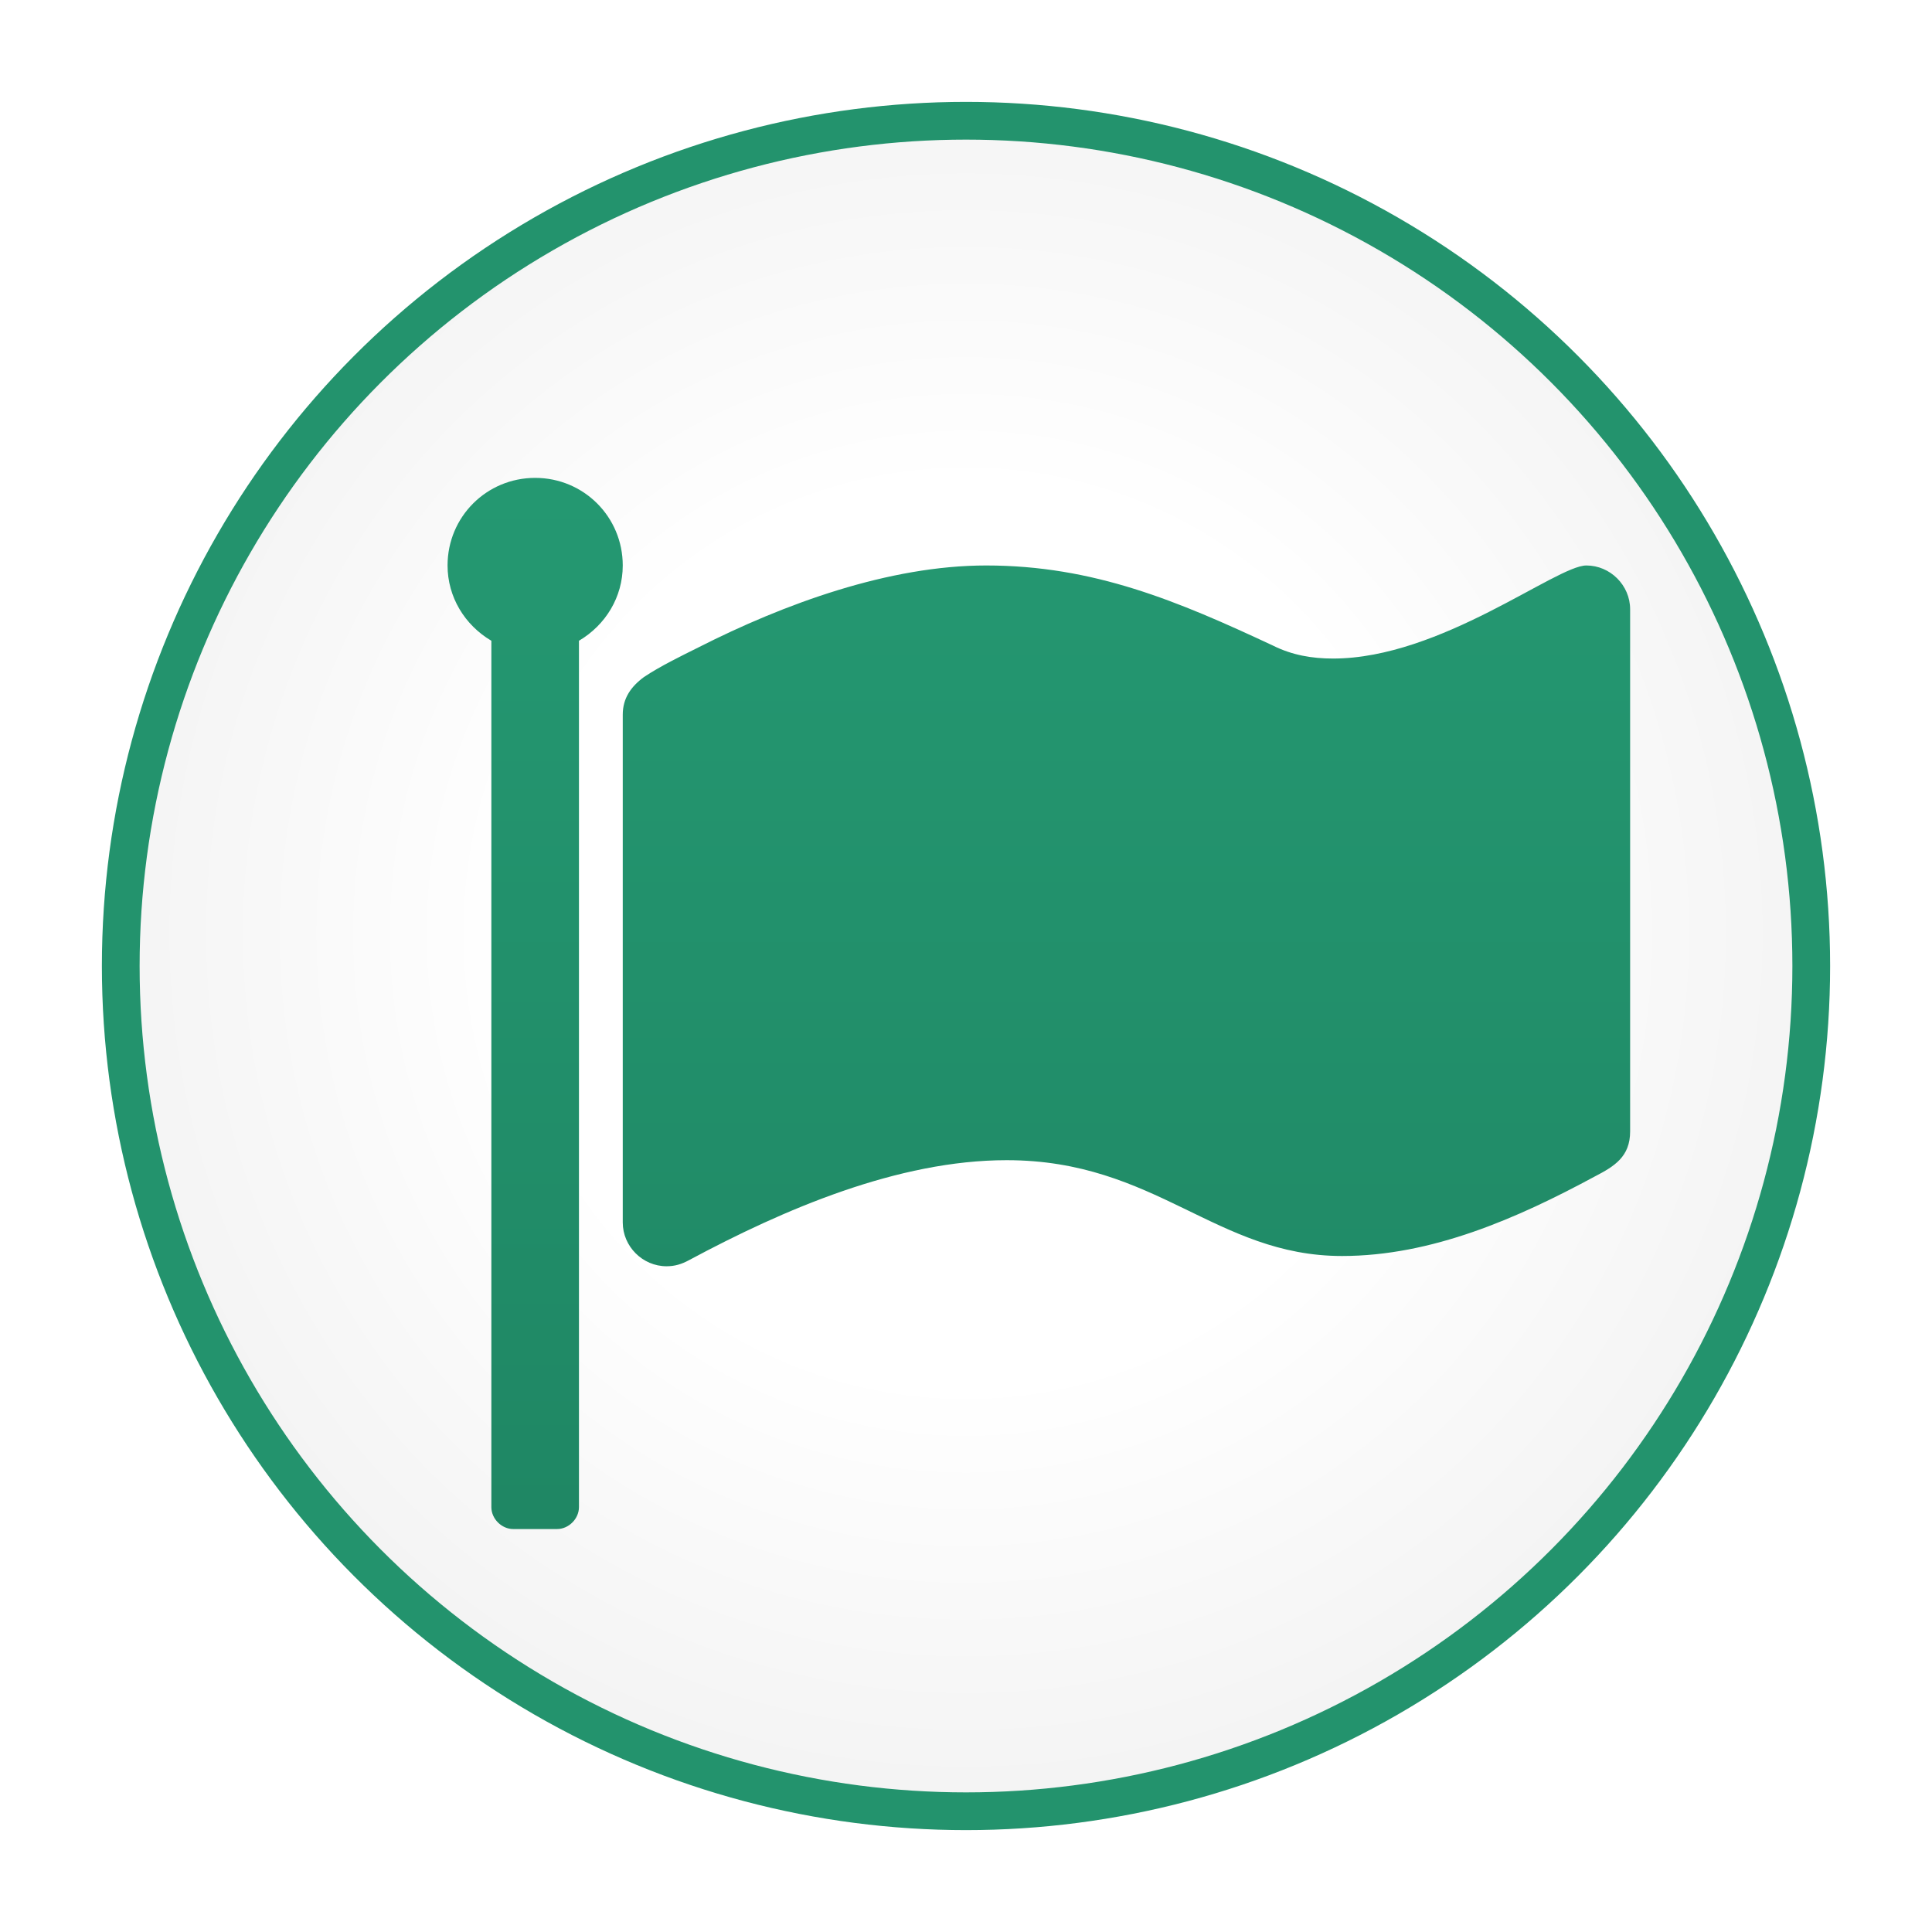
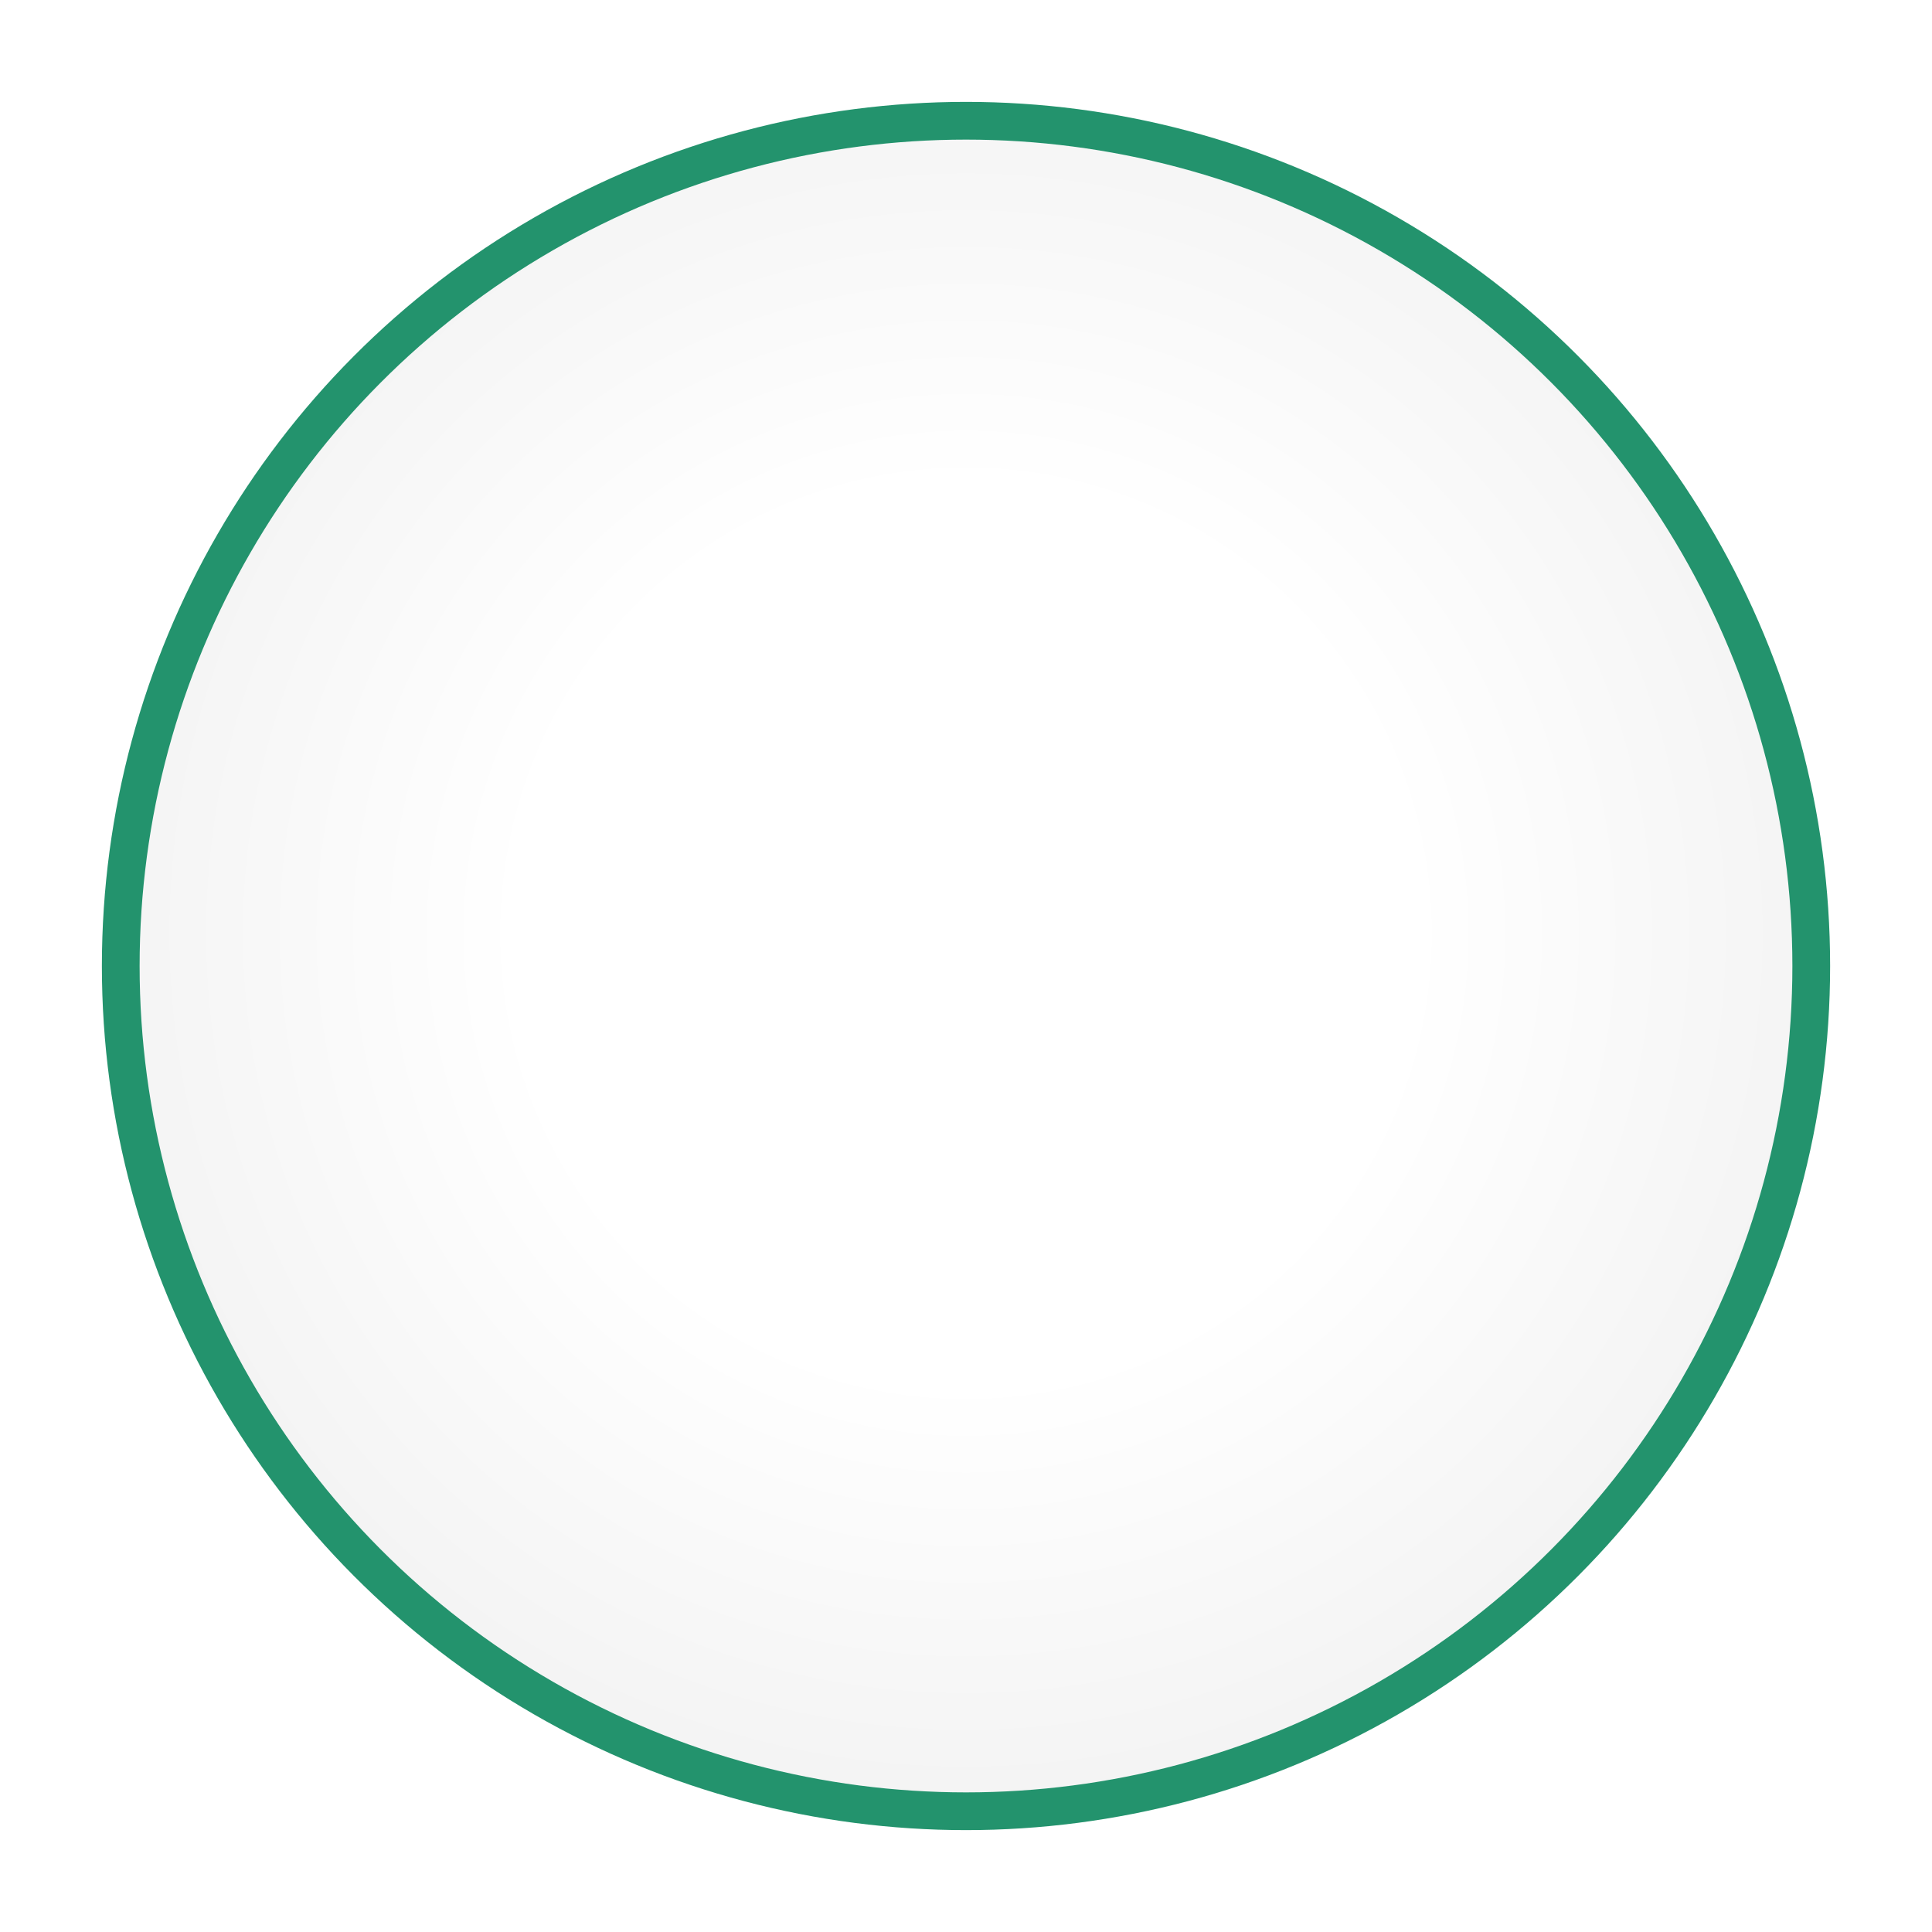
<svg xmlns="http://www.w3.org/2000/svg" xmlns:ns1="http://www.bohemiancoding.com/sketch/ns" xmlns:xlink="http://www.w3.org/1999/xlink" width="512px" height="512px" viewBox="0 0 512 512" version="1.1">
  <title>512</title>
  <description>Created with Sketch (http://www.bohemiancoding.com/sketch)</description>
  <defs>
    <radialGradient cx="50%" cy="48.061%" fx="50%" fy="48.061%" r="54.804%" id="radialGradient-1">
      <stop stop-color="#FFFFFF" offset="0%" />
      <stop stop-color="#FFFFFF" offset="48.363%" />
      <stop stop-color="#F2F2F2" offset="100%" />
    </radialGradient>
    <circle id="path-2" cx="256" cy="256" r="224" />
    <linearGradient x1="50%" y1="-10.174%" x2="50%" y2="98.547%" id="linearGradient-3">
      <stop stop-color="#259A73" offset="0%" />
      <stop stop-color="#1F8764" offset="100%" />
    </linearGradient>
    <filter x="-50%" y="-50%" width="200%" height="200%" filterUnits="objectBoundingBox" id="filter-4">
      <feOffset dx="9" dy="8" in="SourceAlpha" result="shadowOffsetOuter1" />
      <feGaussianBlur stdDeviation="0" in="shadowOffsetOuter1" result="shadowBlurOuter1" />
      <feColorMatrix values="0 0 0 0 0   0 0 0 0 0   0 0 0 0 0  0 0 0 0.7 0" in="shadowBlurOuter1" type="matrix" result="shadowMatrixOuter1" />
      <feOffset dx="4" dy="3" in="SourceAlpha" result="shadowOffsetOuter2" />
      <feGaussianBlur stdDeviation="0" in="shadowOffsetOuter2" result="shadowBlurOuter2" />
      <feColorMatrix values="0 0 0 0 0.973   0 0 0 0 0.973   0 0 0 0 0.973  0 0 0 0.7 0" in="shadowBlurOuter2" type="matrix" result="shadowMatrixOuter2" />
      <feMerge>
        <feMergeNode in="shadowMatrixOuter1" />
        <feMergeNode in="shadowMatrixOuter2" />
        <feMergeNode in="SourceGraphic" />
      </feMerge>
    </filter>
  </defs>
  <g id="Page-1" stroke="none" stroke-width="1" fill="none" fill-rule="evenodd" ns1:type="MSPage">
    <g id="512" ns1:type="MSArtboardGroup">
      <g id="Oval-1">
        <use stroke="#23936D" stroke-width="10" fill="url(#radialGradient-1)" fill-rule="evenodd" ns1:type="MSShapeGroup" xlink:href="#path-2" />
        <use stroke="none" fill="none" xlink:href="#path-2" />
      </g>
-       <path d="M152.036,138.857 C152.036,125.98 141.698,115.643 128.821,115.643 C115.945,115.643 105.607,125.98 105.607,138.857 C105.607,147.2 110.141,154.635 117.214,158.807 L117.214,388.411 C117.214,391.494 119.935,394.214 123.018,394.214 L134.625,394.214 C137.708,394.214 140.429,391.494 140.429,388.411 L140.429,158.807 C147.502,154.635 152.036,147.2 152.036,138.857 Z M419,150.464 C419,144.116 413.741,138.857 407.393,138.857 C399.413,138.857 368.763,163.522 340.289,163.522 C334.667,163.522 329.408,162.615 324.33,160.076 C299.12,148.288 276.813,138.857 248.339,138.857 C222.586,138.857 194.837,149.013 171.986,160.62 C167.27,162.978 162.011,165.517 157.658,168.419 C154.212,170.958 152.036,174.041 152.036,178.394 L152.036,312.964 C152.036,319.312 157.295,324.571 163.643,324.571 C165.819,324.571 167.633,324.027 169.628,322.939 C194.656,309.518 224.943,296.46 253.78,296.46 C293.317,296.46 309.276,321.851 342.647,321.851 C366.405,321.851 389.076,311.876 409.57,300.813 C414.829,298.093 419,295.553 419,288.843 L419,150.464 Z" id="" fill="url(#linearGradient-3)" filter="url(#filter-4)" ns1:type="MSShapeGroup" />
    </g>
  </g>
</svg>